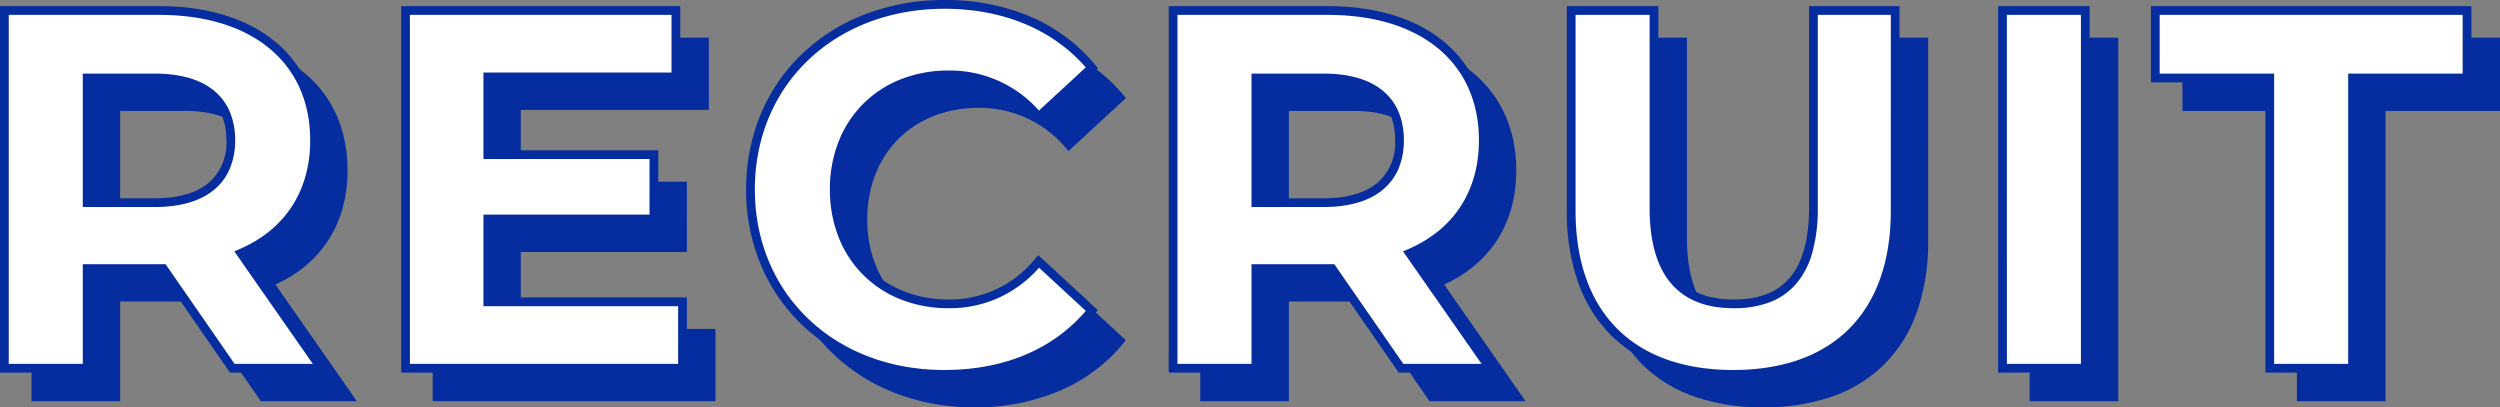
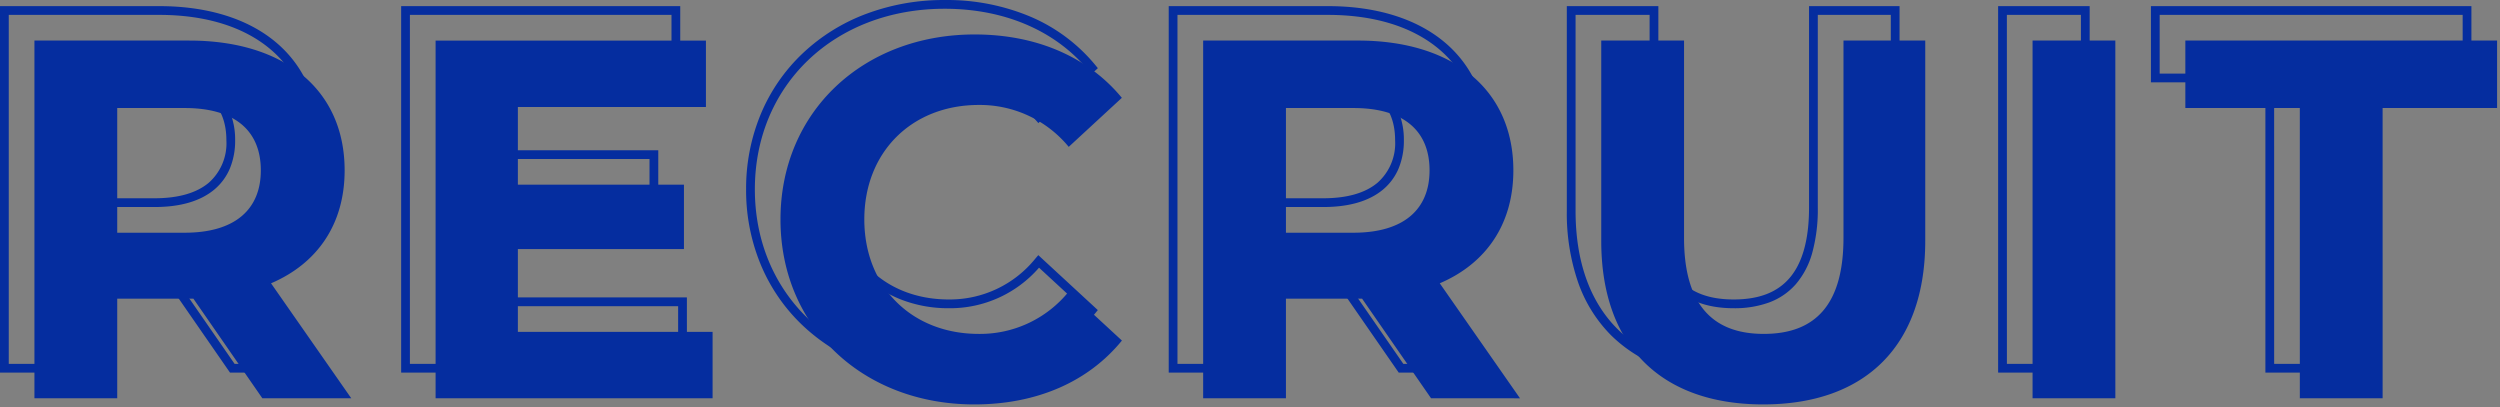
<svg xmlns="http://www.w3.org/2000/svg" width="428.248" height="69.777" viewBox="0 0 428.248 69.777">
  <rect x="0" y="0" width="428.248" height="69.777" fill="#808080" stroke="none" />
  <defs>
    <style>
      .cls-1 {
        fill: #052d9f;
      }

      .cls-2 {
        fill: #fff;
      }
    </style>
  </defs>
  <g id="グループ_2234" data-name="グループ 2234" transform="translate(17876.75 627.062)">
    <g id="グループ_2233" data-name="グループ 2233" transform="translate(-17876 -626.312)">
      <g id="グループ_256" data-name="グループ 256" transform="translate(0 0)">
        <path id="パス_1500" data-name="パス 1500" class="cls-1" d="M58.507,26.016,44.763,6.319C52.73,2.905,57.369-3.835,57.369-13.027c0-13.744-10.242-22.235-26.612-22.235H4.233V26.016H18.414V8.946H31.458l11.818,17.07ZM43.013-13.027c0,6.653-4.377,10.68-13.043,10.68H18.414V-23.706H29.969C38.636-23.706,43.013-19.767,43.013-13.027ZM87.045,14.636V.454h28.45v-11.03H87.045V-23.881h32.214v-11.38H72.951V26.016H120.4V14.636Zm78.172,12.431c10.68,0,19.521-3.852,25.3-10.942l-9.1-8.4A19.528,19.528,0,0,1,166,14.986c-11.468,0-19.609-8.054-19.609-19.609S154.537-24.232,166-24.232a19.715,19.715,0,0,1,15.407,7.178l9.1-8.4c-5.778-7-14.619-10.855-25.211-10.855-19.083,0-33.265,13.218-33.265,31.689S146.221,27.066,165.217,27.066Zm93.492-1.05-13.744-19.7c7.966-3.414,12.606-10.155,12.606-19.346,0-13.744-10.242-22.235-26.612-22.235H204.434V26.016h14.181V8.946h13.043l11.818,17.07ZM243.214-13.027c0,6.653-4.377,10.68-13.043,10.68H218.616V-23.706h11.555C238.837-23.706,243.214-19.767,243.214-13.027Zm57.163,40.093c17.42,0,27.75-9.979,27.75-28.012V-35.262H314.121v33.79c0,11.643-4.99,16.457-13.656,16.457-8.579,0-13.656-4.815-13.656-16.457v-33.79H272.627V-.946C272.627,17.087,282.957,27.066,300.377,27.066Zm46.133-1.05h14.181V-35.262H346.51Zm45.783,0h14.181V-23.706h19.609V-35.262h-53.4v11.555h19.609Z" transform="translate(0.916 41.461)" />
-         <path id="パス_1500_-_アウトライン" data-name="パス 1500 - アウトライン" class="cls-1" d="M300.377,27.566a35.341,35.341,0,0,1-11.853-1.87,23.744,23.744,0,0,1-8.908-5.52,23.863,23.863,0,0,1-5.574-8.97A36.138,36.138,0,0,1,272.127-.946V-35.762h15.181v34.29c0,5.511,1.173,9.637,3.486,12.264,2.158,2.451,5.412,3.693,9.67,3.693,4.351,0,7.524-1.208,9.7-3.692,2.292-2.615,3.454-6.741,3.454-12.265v-34.29h15.006V-.946a36.137,36.137,0,0,1-1.915,12.153,23.863,23.863,0,0,1-5.574,8.97,23.744,23.744,0,0,1-8.908,5.52A35.341,35.341,0,0,1,300.377,27.566Zm-27.25-62.328V-.946c0,17.485,9.932,27.512,27.25,27.512s27.25-10.028,27.25-27.512V-34.762H314.621v33.29a27.757,27.757,0,0,1-.935,7.622,13.727,13.727,0,0,1-2.767,5.3,11.053,11.053,0,0,1-4.488,3.067,17,17,0,0,1-5.966.966,16.851,16.851,0,0,1-5.929-.966,11.128,11.128,0,0,1-4.491-3.066,13.766,13.766,0,0,1-2.788-5.3,27.459,27.459,0,0,1-.947-7.623v-33.29ZM165.217,27.566a37.346,37.346,0,0,1-13.376-2.387,32.005,32.005,0,0,1-10.68-6.668,30.218,30.218,0,0,1-7.069-10.195A32.959,32.959,0,0,1,131.54-4.623a32.934,32.934,0,0,1,2.554-12.939,30.185,30.185,0,0,1,7.079-10.2,32.055,32.055,0,0,1,10.706-6.668A37.59,37.59,0,0,1,165.3-36.812a36.641,36.641,0,0,1,14.609,2.842A28.966,28.966,0,0,1,190.9-25.775l.3.365-9.83,9.074-.338-.388A19.239,19.239,0,0,0,166-23.732c-11.251,0-19.109,7.858-19.109,19.109S154.754,14.486,166,14.486A19.071,19.071,0,0,0,181.032,7.4L181.369,7l9.831,9.075-.3.364a28.787,28.787,0,0,1-11,8.273A36.735,36.735,0,0,1,165.217,27.566Zm.088-63.378c-18.985,0-32.765,13.117-32.765,31.189s13.743,31.189,32.677,31.189c10.38,0,18.878-3.593,24.611-10.4L181.45,8.436A19.954,19.954,0,0,1,166,15.486a21.97,21.97,0,0,1-8.085-1.474,18.625,18.625,0,0,1-6.373-4.143A18.588,18.588,0,0,1,147.382,3.5,21.965,21.965,0,0,1,145.9-4.623a21.965,21.965,0,0,1,1.486-8.123,18.588,18.588,0,0,1,4.165-6.369,18.625,18.625,0,0,1,6.373-4.143A21.97,21.97,0,0,1,166-24.732a20.124,20.124,0,0,1,15.442,6.965l8.379-7.734C184.14-32.154,175.452-35.812,165.3-35.812Zm241.67,62.328H391.793V-23.206H372.184V-35.762h54.4v12.555H406.974Zm-14.181-1h13.181V-24.206h19.609V-34.762h-52.4v10.555h19.609Zm-31.6,1H346.01V-35.762h15.181Zm-14.181-1h13.181V-34.762H347.01Zm-87.343,1H243.215L231.4,9.446H219.116v17.07H203.934V-35.762h27.024c8.16,0,14.994,2.1,19.765,6.08,4.806,4.007,7.347,9.767,7.347,16.655,0,9-4.378,15.918-12.348,19.558Zm-15.928-1H257.75L244.2,6.1l.565-.242c7.933-3.4,12.3-10.107,12.3-18.887,0-13.407-10.005-21.735-26.112-21.735H204.934V25.516h13.181V8.446h13.805Zm-122.842,1H72.451V-35.762h47.308v12.38H87.545v12.306h28.45V.954H87.545V14.136H120.9Zm-47.446-1H119.9V15.136H86.545V-.046h28.45v-10.03H86.545V-24.382h32.214v-10.38H73.451Zm-13.985,1H43.013L31.2,9.446H18.914v17.07H3.733V-35.762H30.757c8.16,0,14.994,2.1,19.765,6.08,4.806,4.007,7.347,9.767,7.347,16.655,0,9-4.378,15.918-12.348,19.558Zm-15.928-1H57.549L44,6.1l.565-.242c7.933-3.4,12.3-10.107,12.3-18.887,0-13.407-10.005-21.735-26.112-21.735H4.733V25.516H17.914V8.446H31.72ZM230.171-1.847H218.116V-24.206h12.055c4.381,0,7.777.986,10.093,2.929,2.29,1.921,3.45,4.7,3.45,8.251a12.119,12.119,0,0,1-.858,4.667,9.239,9.239,0,0,1-2.592,3.549C237.936-2.844,234.54-1.847,230.171-1.847Zm-11.055-1h11.055c8.089,0,12.543-3.615,12.543-10.18a9.261,9.261,0,0,0-3.093-7.485c-2.131-1.788-5.311-2.7-9.45-2.7H219.116Zm-189.146,1H17.914V-24.206H29.969c4.381,0,7.777.986,10.093,2.929,2.29,1.921,3.45,4.7,3.45,8.251a12.119,12.119,0,0,1-.858,4.667A9.239,9.239,0,0,1,40.064-4.81C37.735-2.844,34.339-1.847,29.969-1.847Zm-11.055-1H29.969c8.089,0,12.543-3.615,12.543-10.18a9.261,9.261,0,0,0-3.093-7.485c-2.131-1.788-5.311-2.7-9.45-2.7H18.914Z" transform="translate(0.916 41.461)" />
-         <path id="パス_1499" data-name="パス 1499" class="cls-2" d="M58.507,26.016,44.763,6.319C52.73,2.905,57.369-3.835,57.369-13.027c0-13.744-10.242-22.235-26.612-22.235H4.233V26.016H18.414V8.946H31.458l11.818,17.07ZM43.013-13.027c0,6.653-4.377,10.68-13.043,10.68H18.414V-23.706H29.969C38.636-23.706,43.013-19.767,43.013-13.027ZM87.045,14.636V.454h28.45v-11.03H87.045V-23.881h32.214v-11.38H72.951V26.016H120.4V14.636Zm78.172,12.431c10.68,0,19.521-3.852,25.3-10.942l-9.1-8.4A19.528,19.528,0,0,1,166,14.986c-11.468,0-19.609-8.054-19.609-19.609S154.537-24.232,166-24.232a19.715,19.715,0,0,1,15.407,7.178l9.1-8.4c-5.778-7-14.619-10.855-25.211-10.855-19.083,0-33.265,13.218-33.265,31.689S146.221,27.066,165.217,27.066Zm93.492-1.05-13.744-19.7c7.966-3.414,12.606-10.155,12.606-19.346,0-13.744-10.242-22.235-26.612-22.235H204.434V26.016h14.181V8.946h13.043l11.818,17.07ZM243.214-13.027c0,6.653-4.377,10.68-13.043,10.68H218.616V-23.706h11.555C238.837-23.706,243.214-19.767,243.214-13.027Zm57.163,40.093c17.42,0,27.75-9.979,27.75-28.012V-35.262H314.121v33.79c0,11.643-4.99,16.457-13.656,16.457-8.579,0-13.656-4.815-13.656-16.457v-33.79H272.627V-.946C272.627,17.087,282.957,27.066,300.377,27.066Zm46.133-1.05h14.181V-35.262H346.51Zm45.783,0h14.181V-23.706h19.609V-35.262h-53.4v11.555h19.609Z" transform="translate(-4.233 36.312)" />
        <path id="パス_1499_-_アウトライン" data-name="パス 1499 - アウトライン" class="cls-1" d="M300.377,27.816a35.59,35.59,0,0,1-11.937-1.885,23.992,23.992,0,0,1-9-5.578,24.111,24.111,0,0,1-5.633-9.063,36.385,36.385,0,0,1-1.93-12.237V-36.012h15.681v34.54c0,5.449,1.152,9.519,3.424,12.1,2.138,2.428,5.24,3.608,9.482,3.608,4.274,0,7.386-1.18,9.514-3.607,2.251-2.568,3.392-6.639,3.392-12.1v-34.54h15.506V-.946a36.386,36.386,0,0,1-1.93,12.237,24.111,24.111,0,0,1-5.633,9.063,23.991,23.991,0,0,1-9,5.578A35.59,35.59,0,0,1,300.377,27.816Zm-27-62.328V-.946c0,17.326,9.841,27.262,27,27.262s27-9.937,27-27.262V-34.512H314.871v33.04a28.006,28.006,0,0,1-.944,7.691,13.974,13.974,0,0,1-2.82,5.4,11.3,11.3,0,0,1-4.588,3.136,17.247,17.247,0,0,1-6.054.982c-9.559,0-14.406-5.789-14.406-17.207v-33.04ZM165.217,27.816a37.6,37.6,0,0,1-13.465-2.4,32.256,32.256,0,0,1-10.763-6.72,30.466,30.466,0,0,1-7.127-10.279A33.206,33.206,0,0,1,131.29-4.623a33.183,33.183,0,0,1,2.574-13.037A30.434,30.434,0,0,1,141-27.939a32.3,32.3,0,0,1,10.789-6.72,37.839,37.839,0,0,1,13.515-2.4A36.889,36.889,0,0,1,180.013-34.2a29.214,29.214,0,0,1,11.081,8.265l.451.547-10.193,9.409-.507-.582A19,19,0,0,0,166-23.482c-11.1,0-18.859,7.755-18.859,18.859S154.9,14.236,166,14.236a18.83,18.83,0,0,0,14.837-7l.506-.592,10.195,9.411-.445.547A29.034,29.034,0,0,1,180,24.942,36.982,36.982,0,0,1,165.217,27.816Zm.088-63.378c-18.84,0-32.515,13.012-32.515,30.939s13.638,30.939,32.427,30.939c10.211,0,18.583-3.5,24.265-10.125l-8.015-7.4A20.159,20.159,0,0,1,166,15.736a22.219,22.219,0,0,1-8.177-1.491,18.873,18.873,0,0,1-6.458-4.2,18.836,18.836,0,0,1-4.221-6.454,22.214,22.214,0,0,1-1.5-8.215,22.214,22.214,0,0,1,1.5-8.215,18.836,18.836,0,0,1,4.221-6.454,18.874,18.874,0,0,1,6.458-4.2A22.219,22.219,0,0,1,166-24.982a20.33,20.33,0,0,1,15.457,6.861l8.017-7.4C183.838-32,175.285-35.562,165.3-35.562Zm241.92,62.328H391.543V-22.956H371.934V-36.012h54.9v13.055H407.224Zm-14.181-1.5h12.681V-24.456h19.609V-34.512h-51.9v10.055h19.609Zm-31.6,1.5H345.76V-36.012h15.681Zm-14.181-1.5h12.681V-34.512H347.26Zm-87.114,1.5H243.084L231.266,9.7h-11.9v17.07H203.684V-36.012h27.274c8.219,0,15.109,2.122,19.925,6.138,4.865,4.056,7.437,9.882,7.437,16.847,0,9-4.331,15.945-12.223,19.659Zm-16.277-1.5h13.4L243.823,5.993l.847-.363c7.836-3.358,12.151-9.984,12.151-18.657,0-13.252-9.91-21.485-25.862-21.485H205.184V25.266h12.681V8.2h14.186Zm-122.723,1.5H72.2V-36.012h47.808v12.88H87.795v11.806h28.45V1.2H87.795V13.886h33.352ZM73.7,25.266h45.946v-9.88H86.295V-.3h28.45v-9.53H86.295V-24.632h32.214v-9.88H73.7Zm-13.756,1.5H42.882L31.065,9.7h-11.9v17.07H3.483V-36.012H30.757c8.219,0,15.109,2.122,19.925,6.138,4.865,4.056,7.437,9.882,7.437,16.847,0,9-4.331,15.945-12.223,19.659Zm-16.277-1.5h13.4L43.621,5.993l.847-.363C52.3,2.272,56.619-4.354,56.619-13.027c0-13.252-9.91-21.485-25.862-21.485H4.983V25.266H17.664V8.2H31.851ZM230.171-1.6H217.866V-24.456h12.305c4.441,0,7.891,1.005,10.254,2.988a9.4,9.4,0,0,1,2.663,3.643,12.5,12.5,0,0,1,.876,4.8,12.366,12.366,0,0,1-.877,4.763,9.485,9.485,0,0,1-2.661,3.645C238.051-2.614,234.6-1.6,230.171-1.6ZM219.366-3.1h10.805c4.066,0,7.191-.9,9.288-2.668a9.013,9.013,0,0,0,3.006-7.262c0-6.5-4.251-9.93-12.293-9.93H219.366ZM29.969-1.6H17.664V-24.456H29.969c4.441,0,7.891,1.005,10.254,2.988a9.4,9.4,0,0,1,2.663,3.643,12.5,12.5,0,0,1,.876,4.8,12.367,12.367,0,0,1-.877,4.763,9.485,9.485,0,0,1-2.661,3.645C37.85-2.614,34.4-1.6,29.969-1.6ZM19.164-3.1H29.969c4.066,0,7.191-.9,9.288-2.668a9.013,9.013,0,0,0,3.006-7.262c0-6.5-4.251-9.93-12.293-9.93H19.164Z" transform="translate(-4.233 36.312)" />
      </g>
    </g>
  </g>
</svg>